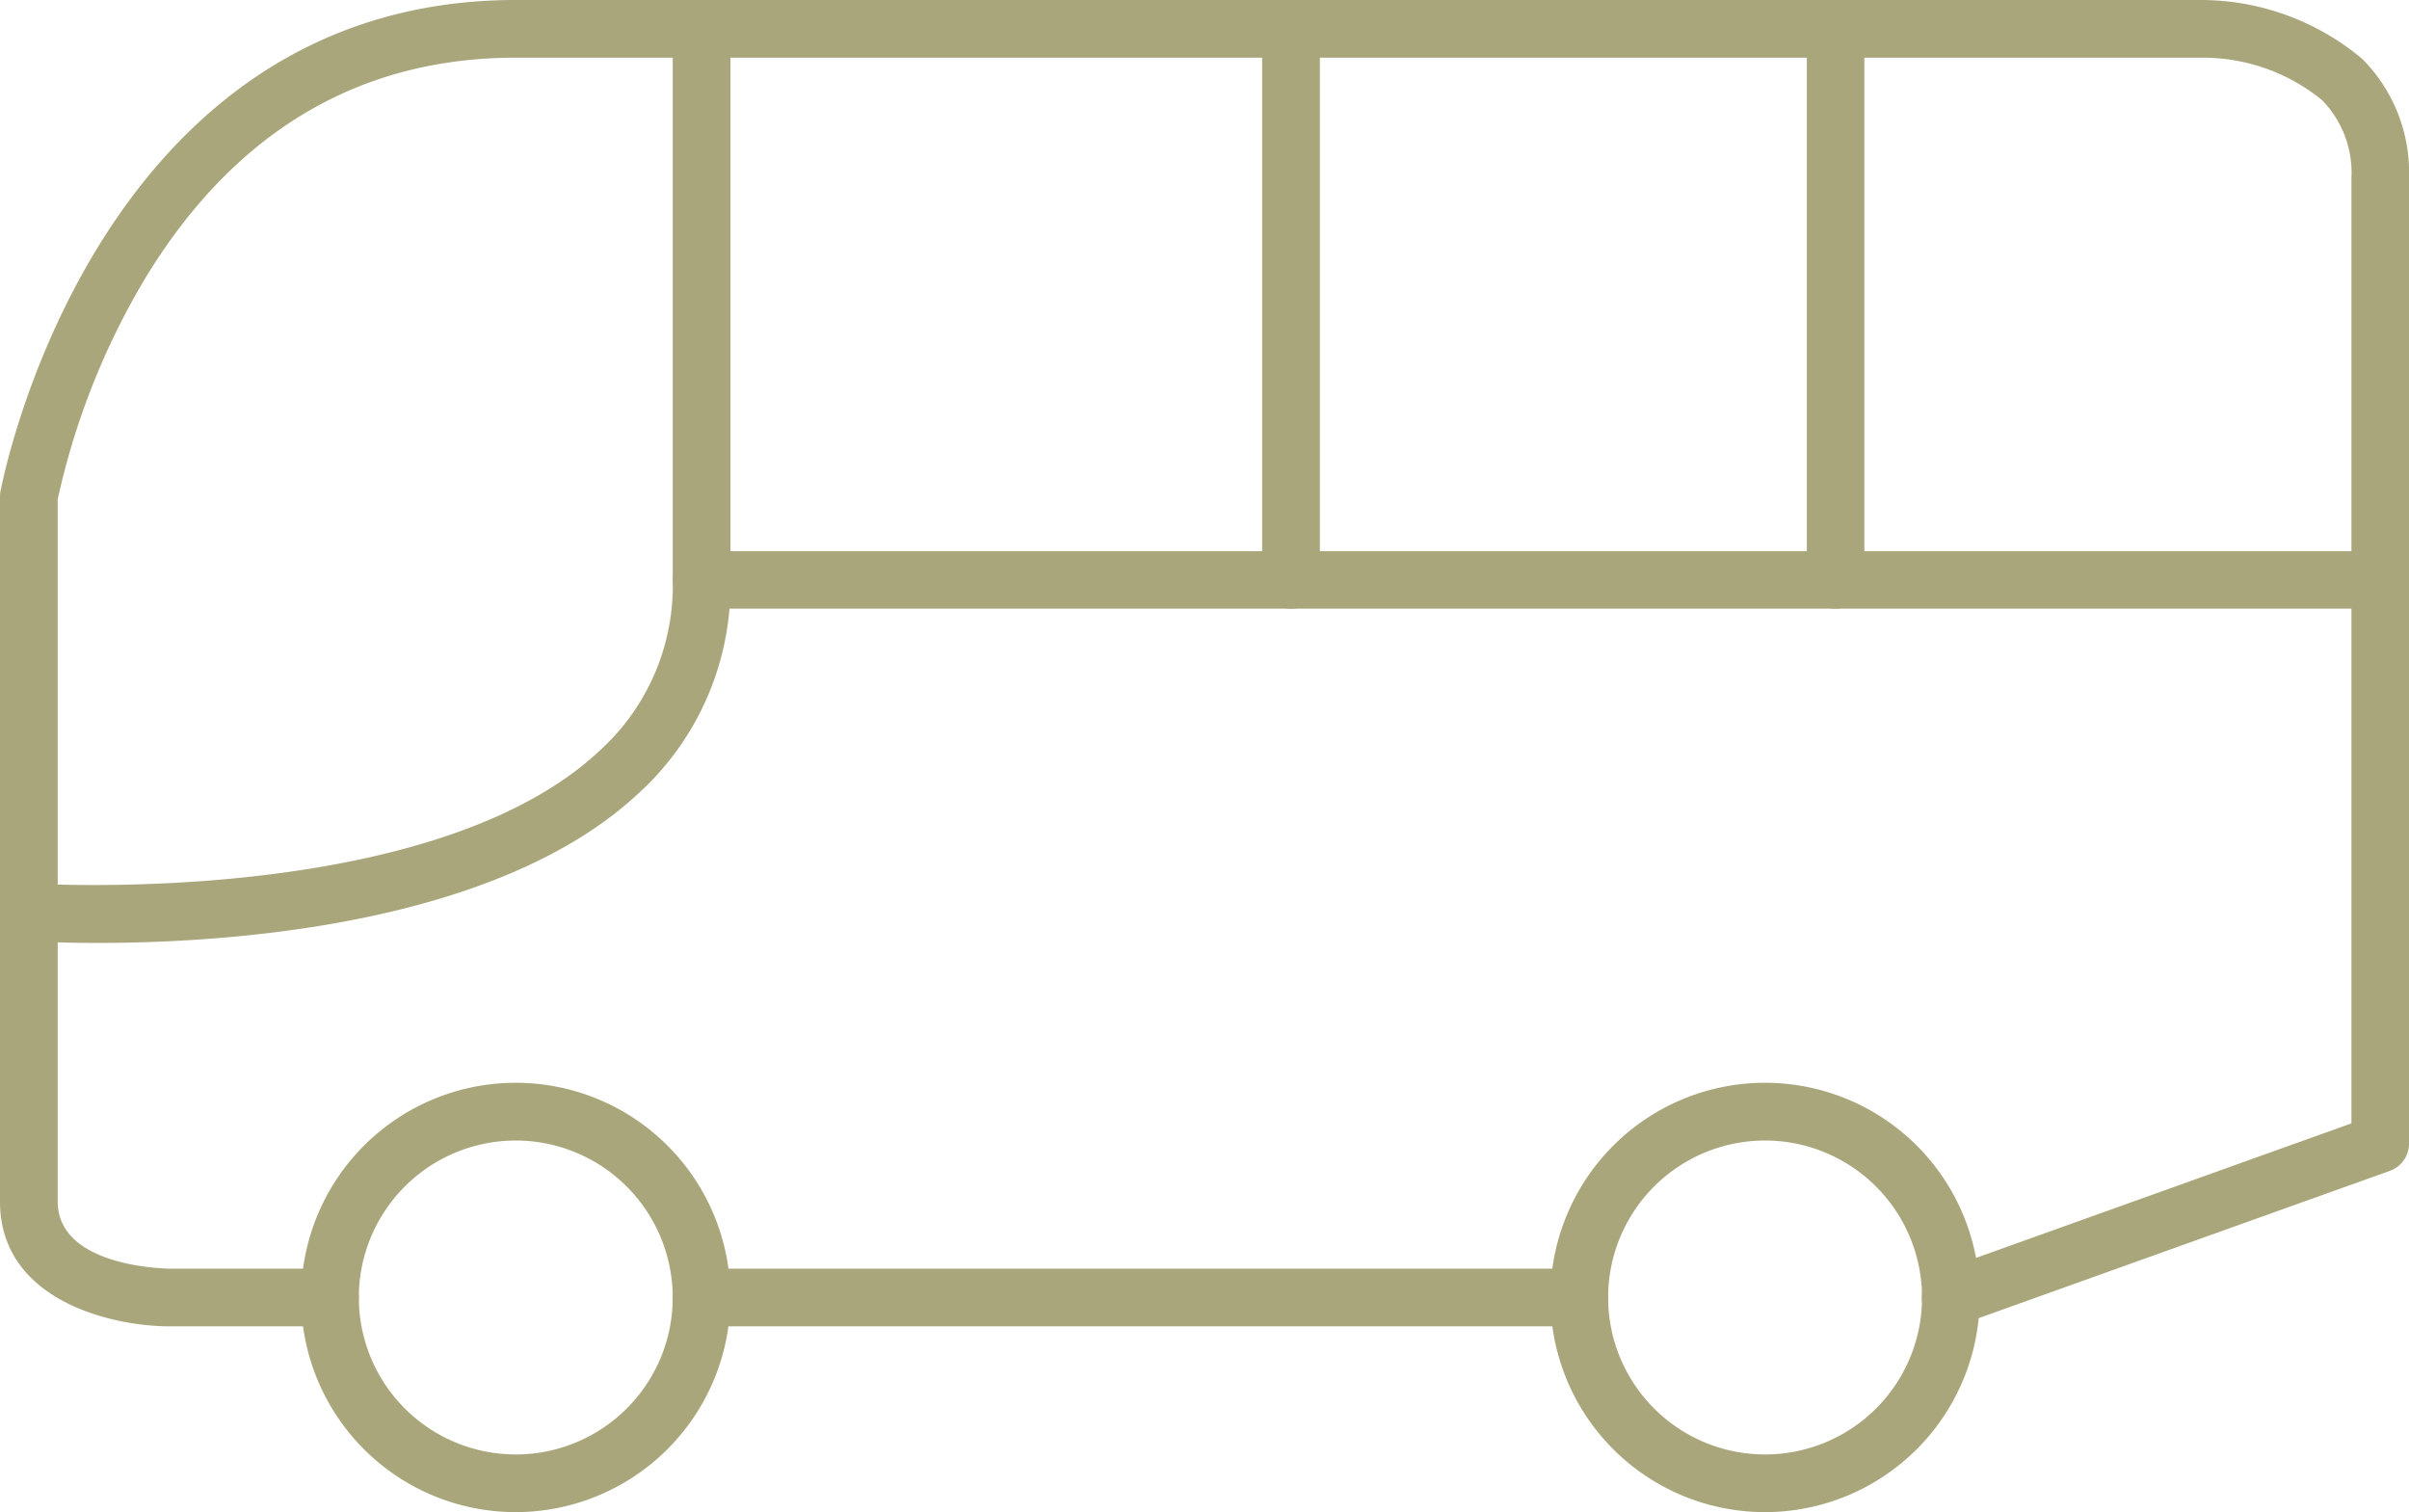
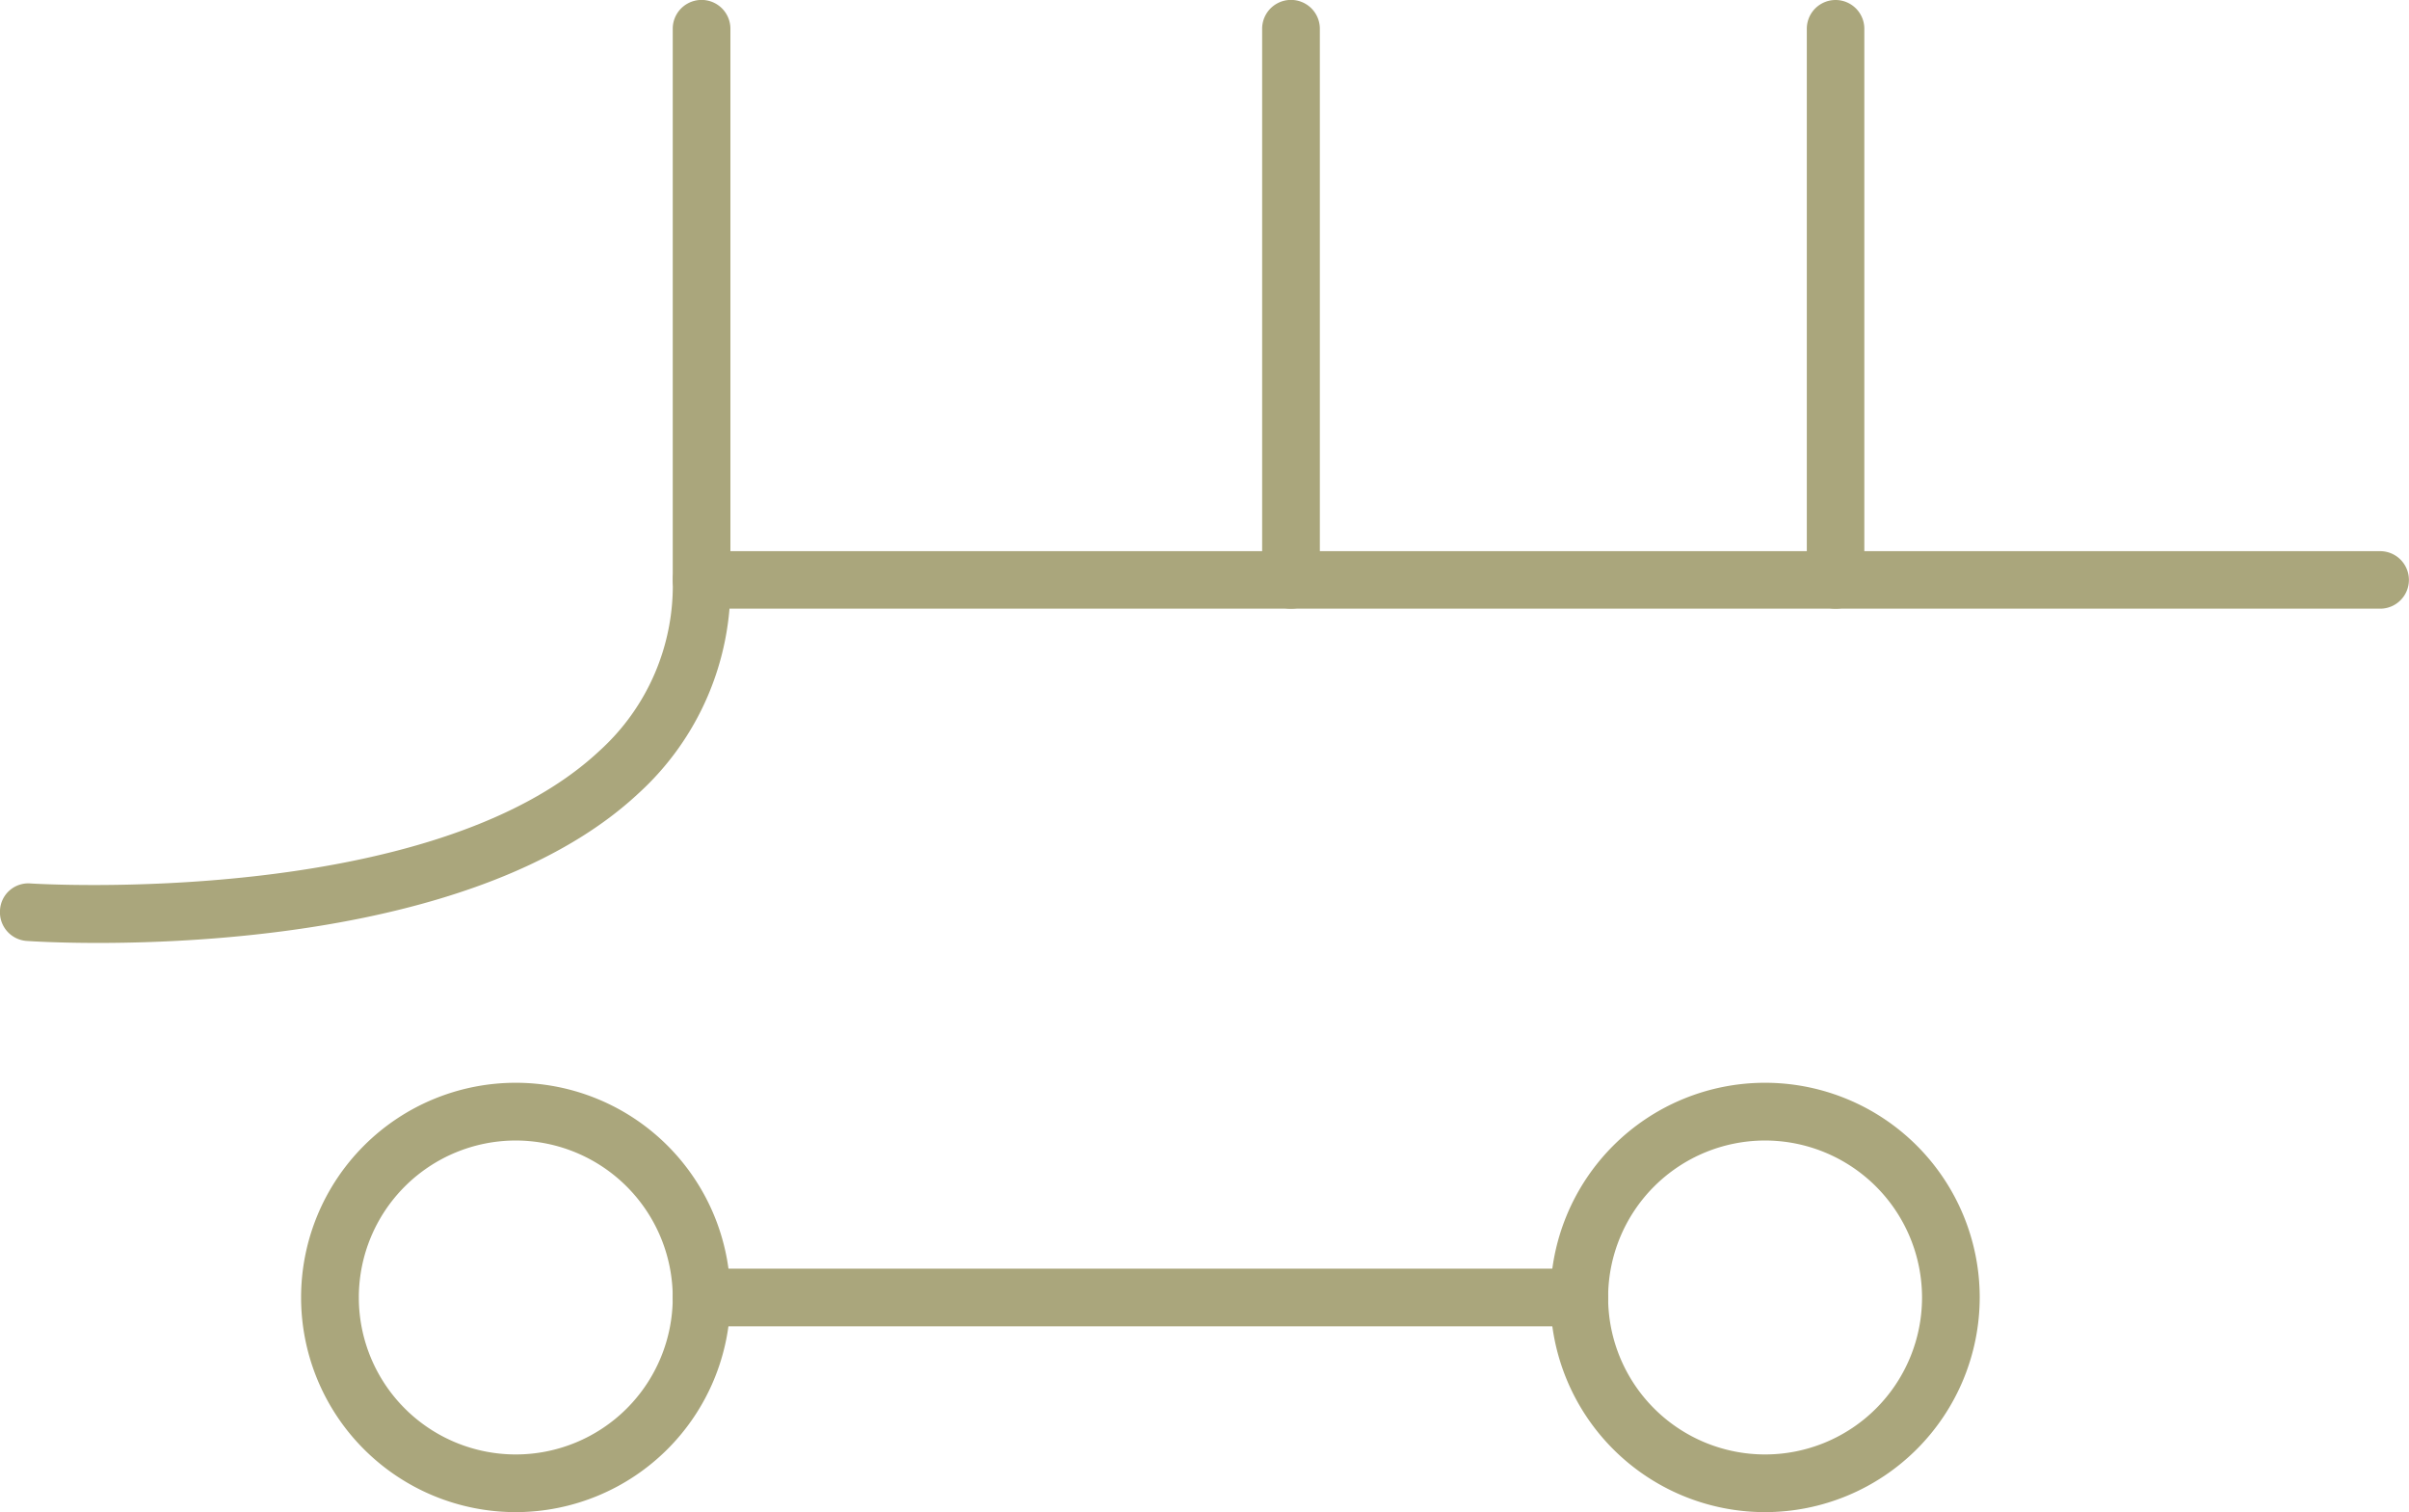
<svg xmlns="http://www.w3.org/2000/svg" viewBox="0 0 75.392 47.32">
  <path d="M16.142,47.32A6.718,6.718,0,1,1,22.859,40.6,6.725,6.725,0,0,1,16.142,47.32Zm0-11.629A4.912,4.912,0,1,0,21.054,40.6,4.918,4.918,0,0,0,16.142,35.691Z" style="fill:#aaa67c" />
  <path d="M55.24,47.32A6.718,6.718,0,1,1,61.957,40.6,6.724,6.724,0,0,1,55.24,47.32Zm0-11.629A4.912,4.912,0,1,0,60.152,40.6,4.917,4.917,0,0,0,55.24,35.691Z" style="fill:#aaa67c" />
  <path d="M49.426,41.506H21.956a.9.9,0,0,1,0-1.806h27.47a.9.9,0,0,1,0,1.806Z" style="fill:#aaa67c" />
-   <path d="M61.055,41.506a.9.9,0,0,1-.3-1.752l12.835-4.6V5.573a3.249,3.249,0,0,0-.919-2.439,5.9,5.9,0,0,0-3.781-1.329H16.142c-4.886,0-8.775,2.3-11.559,6.84a23.136,23.136,0,0,0-2.777,6.98V37.6c0,2.081,3.473,2.1,3.508,2.1h5.013a.9.9,0,0,1,0,1.806H5.314C3.476,41.506,0,40.688,0,37.6V15.54a.919.919,0,0,1,.014-.158C.042,15.228,2.907,0,16.142,0H68.875a7.865,7.865,0,0,1,5.053,1.843,5.029,5.029,0,0,1,1.464,3.73V35.791a.9.9,0,0,1-.6.849L61.359,41.452A.9.9,0,0,1,61.055,41.506Z" style="fill:#aaa67c" />
  <path d="M3.063,29.508c-1.265,0-2.092-.053-2.221-.062A.9.9,0,0,1,0,28.486a.886.886,0,0,1,.961-.839c.125.008,12.523.782,17.793-4.144a6.973,6.973,0,0,0,2.3-5.357V.9a.9.9,0,1,1,1.805,0V18.146a8.8,8.8,0,0,1-2.872,6.677C15.541,28.977,7.088,29.508,3.063,29.508Z" style="fill:#aaa67c" />
  <path d="M74.489,19.048H21.956a.9.9,0,0,1,0-1.8H74.489a.9.9,0,1,1,0,1.8Z" style="fill:#aaa67c" />
  <path d="M57.446,19.048a.9.9,0,0,1-.9-.9V.9a.9.9,0,1,1,1.8,0V18.146A.9.9,0,0,1,57.446,19.048Z" style="fill:#aaa67c" />
  <path d="M40.4,19.048a.9.9,0,0,1-.9-.9V.9a.9.9,0,1,1,1.806,0V18.146A.9.9,0,0,1,40.4,19.048Z" style="fill:#aaa67c" />
</svg>